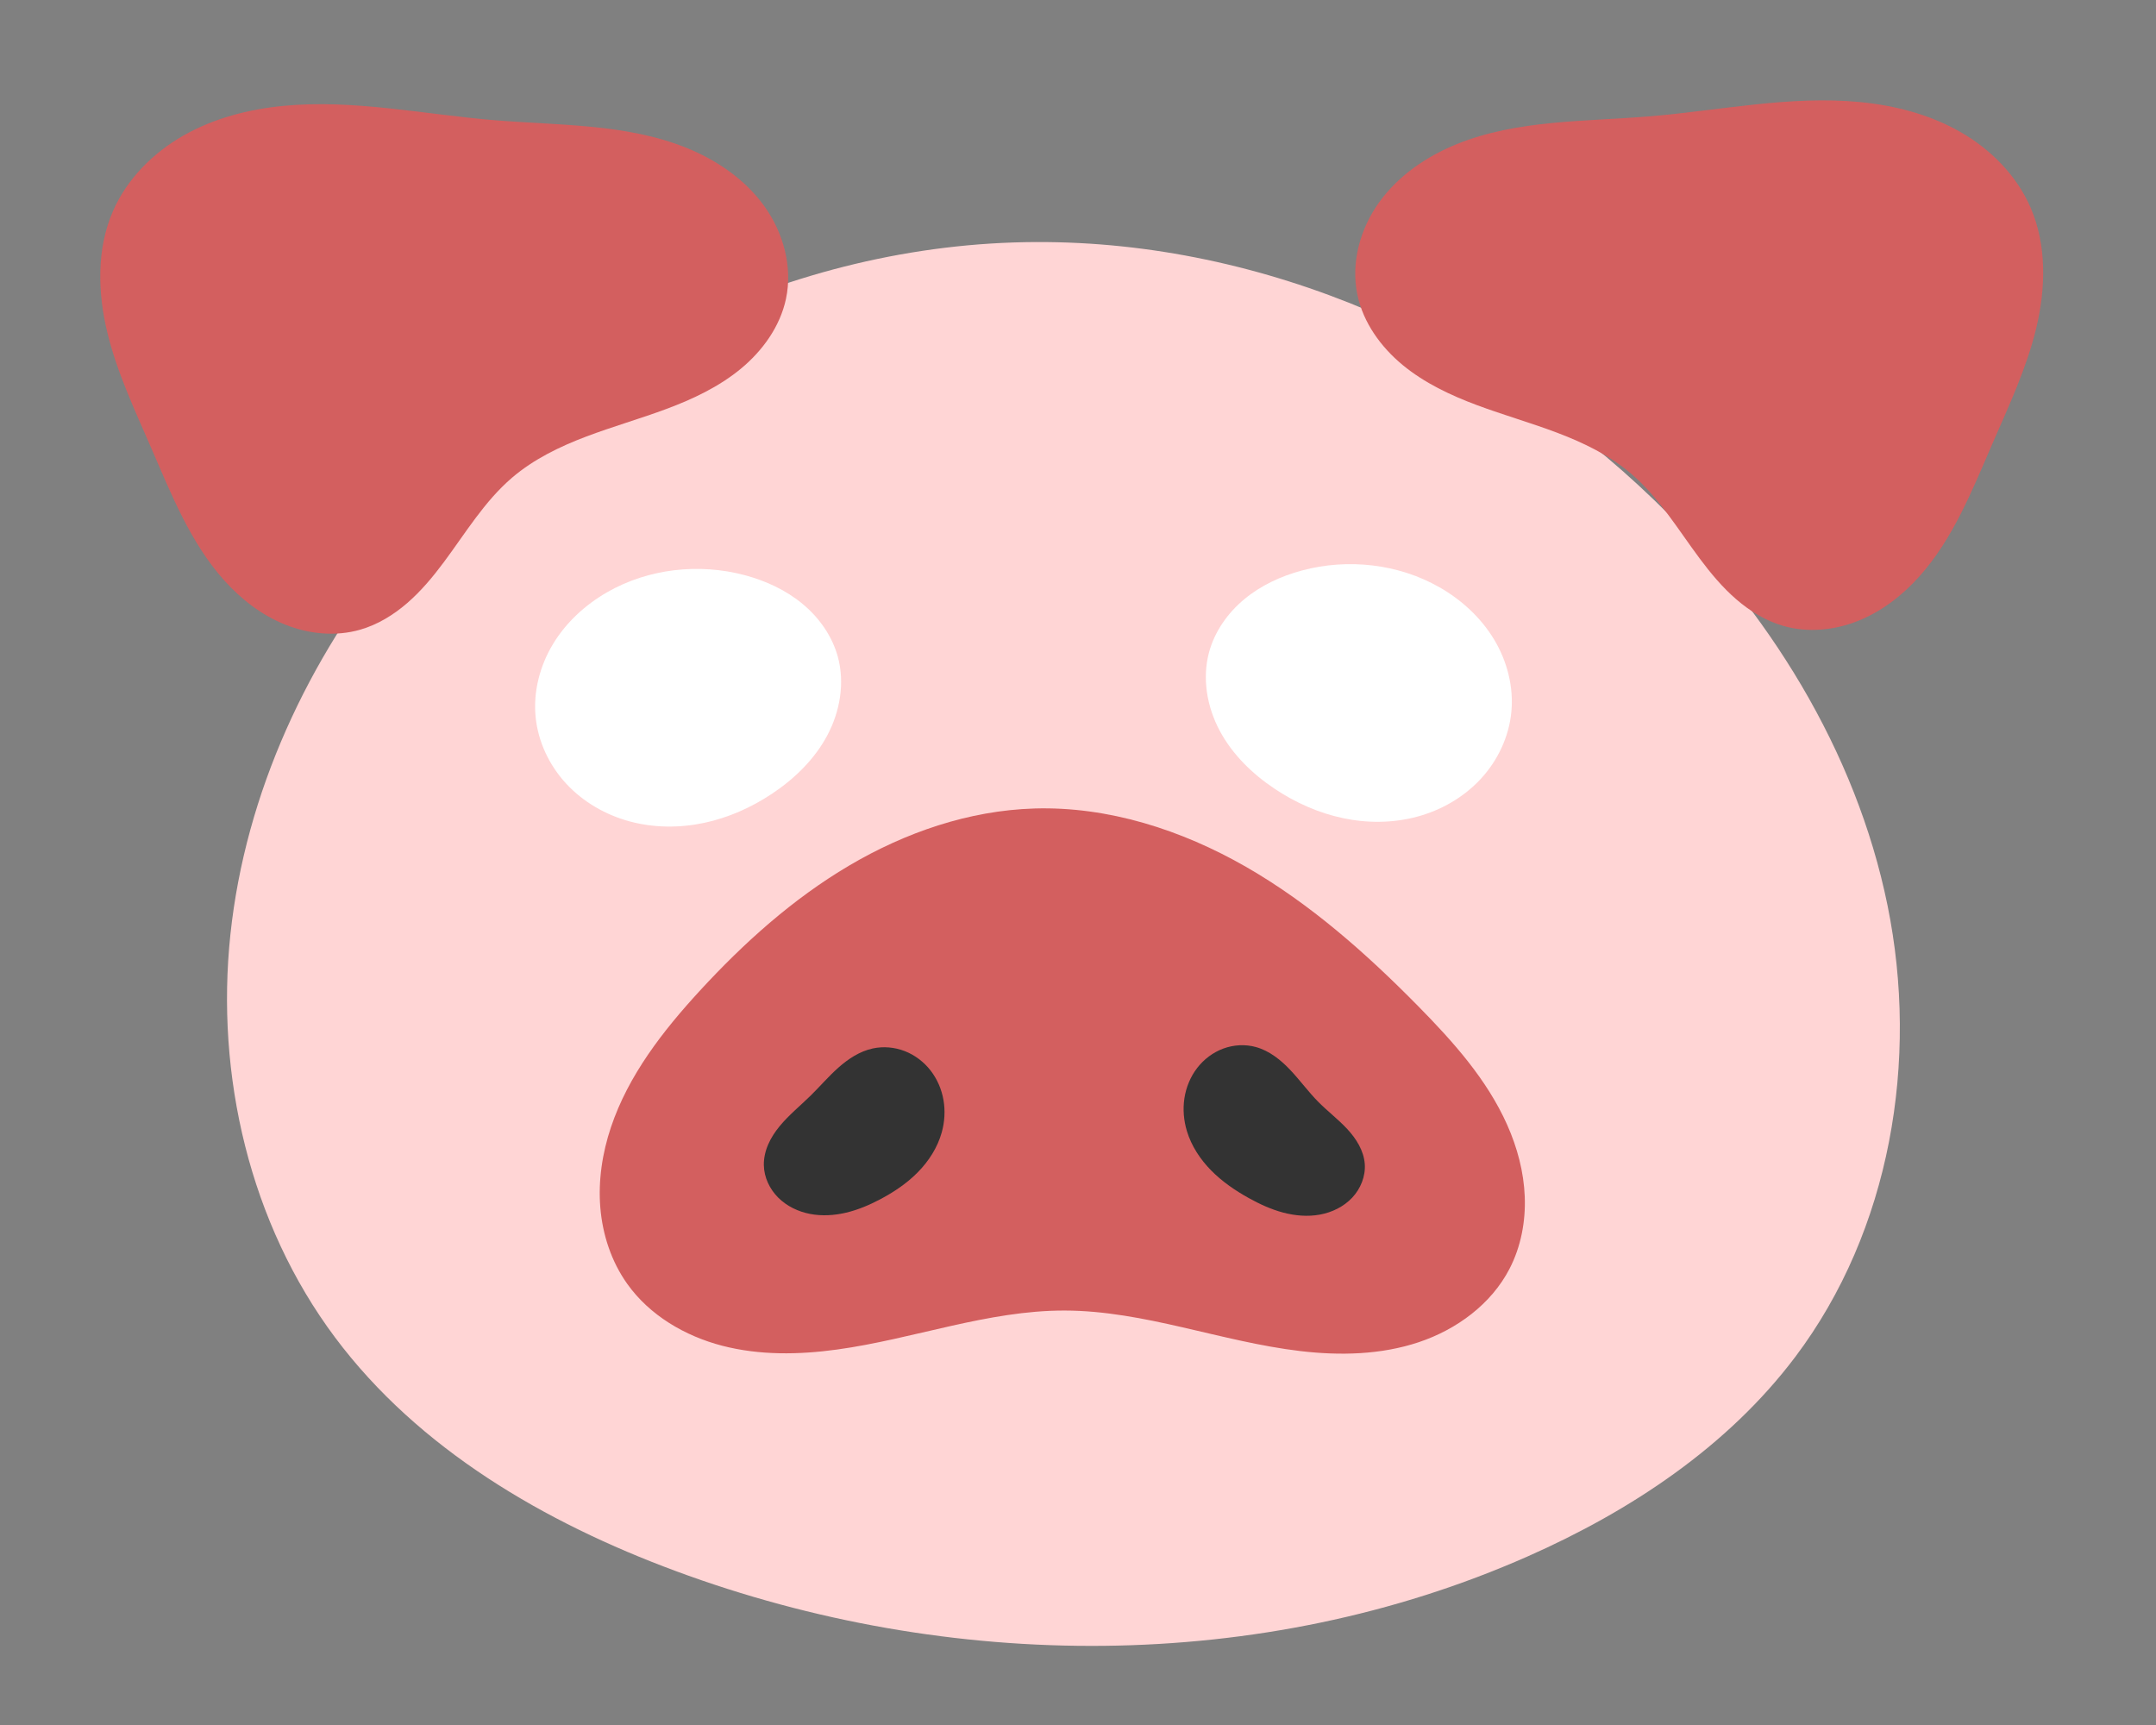
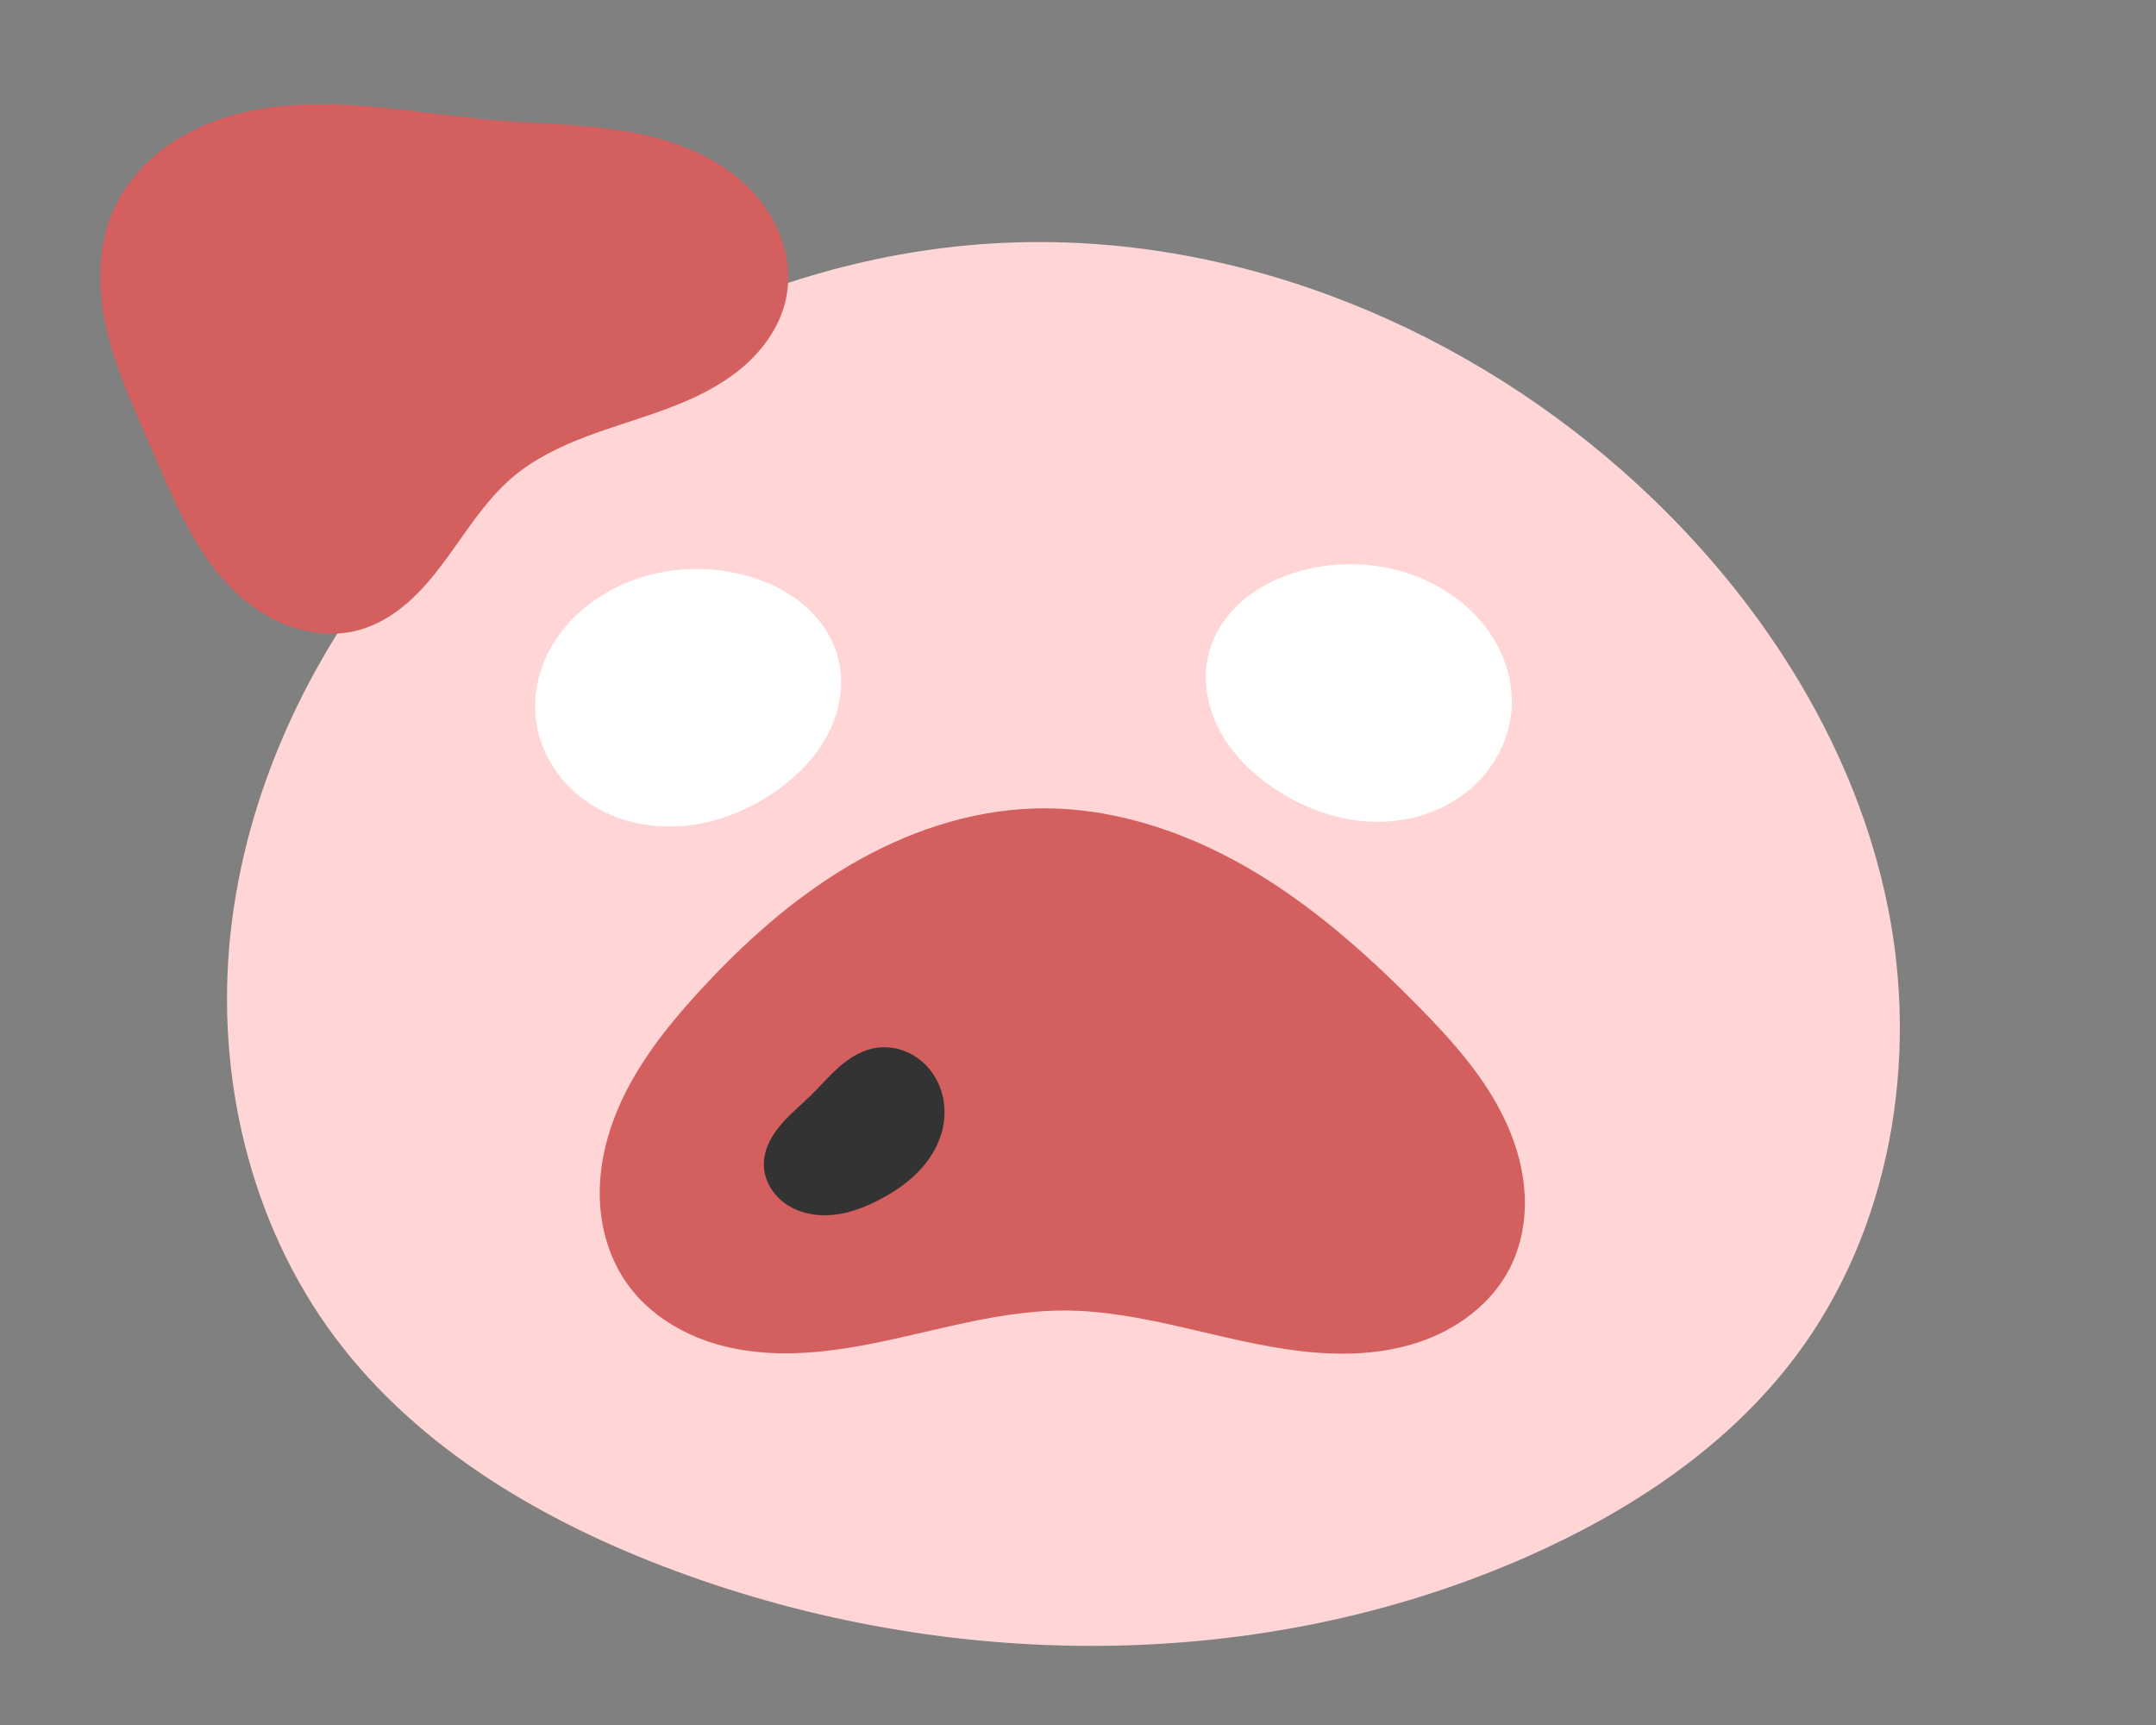
<svg xmlns="http://www.w3.org/2000/svg" xmlns:ns1="http://sodipodi.sourceforge.net/DTD/sodipodi-0.dtd" xmlns:ns2="http://www.inkscape.org/namespaces/inkscape" width="150mm" height="120mm" viewBox="0 0 150 120" version="1.1" id="svg5" ns1:docname="pig.svg" ns2:version="1.2.2 (b0a84865, 2022-12-01)">
  <rect x="0" y="0" width="150" height="120" fill="#808080" stroke="none" />
  <ns1:namedview id="namedview7" pagecolor="#ffffff" bordercolor="#000000" borderopacity="0.25" ns2:showpageshadow="2" ns2:pageopacity="0.0" ns2:pagecheckerboard="0" ns2:deskcolor="#d1d1d1" ns2:document-units="mm" showgrid="false" ns2:zoom="1.4592172" ns2:cx="343.33478" ns2:cy="261.44155" ns2:window-width="1224" ns2:window-height="997" ns2:window-x="681" ns2:window-y="40" ns2:window-maximized="0" ns2:current-layer="layer1" showguides="false" />
  <defs id="defs2">
    <ns2:path-effect effect="spiro" id="path-effect1703" is_visible="true" lpeversion="1" />
    <ns2:path-effect effect="spiro" id="path-effect586" is_visible="true" lpeversion="1" />
    <ns2:path-effect effect="spiro" id="path-effect512" is_visible="true" lpeversion="1" />
    <ns2:path-effect effect="spiro" id="path-effect454" is_visible="true" lpeversion="1" />
    <ns2:path-effect effect="spiro" id="path-effect383" is_visible="true" lpeversion="1" />
    <ns2:path-effect effect="spiro" id="path-effect168" is_visible="true" lpeversion="1" />
    <ns2:path-effect effect="spiro" id="path-effect980" is_visible="true" lpeversion="1" />
    <ns2:path-effect effect="spiro" id="path-effect980-7" is_visible="true" lpeversion="1" />
    <ns2:path-effect effect="spiro" id="path-effect980-7-4" is_visible="true" lpeversion="1" />
    <ns2:path-effect effect="spiro" id="path-effect980-7-4-7" is_visible="true" lpeversion="1" />
    <ns2:path-effect effect="spiro" id="path-effect980-74" is_visible="true" lpeversion="1" />
    <ns2:path-effect effect="spiro" id="path-effect980-7-0" is_visible="true" lpeversion="1" />
    <ns2:path-effect effect="spiro" id="path-effect980-7-8" is_visible="true" lpeversion="1" />
    <ns2:path-effect effect="spiro" id="path-effect980-7-0-5" is_visible="true" lpeversion="1" />
    <ns2:path-effect effect="spiro" id="path-effect980-7-8-2" is_visible="true" lpeversion="1" />
    <ns2:path-effect effect="spiro" id="path-effect980-7-0-5-1" is_visible="true" lpeversion="1" />
  </defs>
  <g ns2:label="Layer 1" ns2:groupmode="layer" id="layer1">
    <g id="g937" transform="translate(-26.473,-88.484)">
      <g id="g929">
        <g id="g924">
          <path style="fill:#ffd5d5;stroke-width:0.265" d="m 98.548,105.322 c 15.928,-0.065 31.553,6.883 43.009,17.949 7.92,7.65 14.037,17.407 16.237,28.196 2.2,10.79 0.209,22.611 -6.416,31.407 -4.71,6.254 -11.465,10.72 -18.626,13.885 -18.527,8.189 -40.27,8.052 -59.265,1.016 -9.111,-3.375 -17.889,-8.474 -23.706,-16.255 -5.92,-7.92 -8.324,-18.215 -7.276,-28.048 1.048,-9.832 5.405,-19.172 11.678,-26.815 10.754,-13.102 27.414,-21.267 44.364,-21.335 z" id="path166" ns2:path-effect="#path-effect168" ns2:original-d="m 98.548464,105.32154 c 16.046646,-0.006 33.752816,7.90221 43.009116,17.94869 9.42075,10.22497 15.85144,50.2103 9.82098,59.6032 -5.87028,9.1434 -7.75491,8.82341 -18.626,13.88483 -12.35915,5.75424 -45.379434,5.98315 -59.264535,1.01596 -13.399328,-4.79341 -16.1493,-8.39256 -23.705813,-16.25541 -8.353743,-8.6924 -6.41237,-39.81527 4.402509,-54.86203 9.13518,-12.70979 27.486842,-21.32884 44.363743,-21.33524 z" ns1:nodetypes="ssssssss" />
          <path style="fill:#d35f5f;stroke-width:0.265" d="m 98.425,144.727 c 5.156,-0.156 10.256,1.489 14.731,4.056 4.474,2.567 8.373,6.027 11.992,9.703 2.423,2.461 4.775,5.088 6.182,8.242 0.703,1.577 1.159,3.276 1.225,5.001 0.067,1.725 -0.265,3.479 -1.057,5.013 -1.275,2.468 -3.684,4.232 -6.318,5.112 -2.635,0.88 -5.484,0.943 -8.242,0.617 -5.517,-0.651 -10.84,-2.808 -16.396,-2.819 -5.364,-0.01 -10.517,1.982 -15.831,2.713 -2.657,0.366 -5.394,0.41 -7.99,-0.264 -2.596,-0.674 -5.05,-2.117 -6.606,-4.301 -1.101,-1.545 -1.718,-3.411 -1.875,-5.301 -0.156,-1.891 0.137,-3.805 0.74,-5.603 1.206,-3.597 3.595,-6.674 6.162,-9.468 3.073,-3.344 6.49,-6.416 10.401,-8.725 3.911,-2.309 8.343,-3.838 12.882,-3.975 z" id="path452" ns2:path-effect="#path-effect454" ns2:original-d="m 98.424998,144.72708 c 7.408062,-3.96901 18.080122,8.46693 26.722912,13.75834 8.64279,5.2914 8.69262,14.74275 6.35,18.25625 -3.52804,5.2914 -20.99001,2.38151 -30.95624,2.91041 -10.174164,0.53994 -20.63724,-2.20459 -30.427088,-1.85208 -9.789847,0.35251 3.351655,-12.87613 5.027084,-20.37292 1.675429,-7.49679 15.875264,-8.73098 23.283332,-12.7 z" ns1:nodetypes="sssssss" />
        </g>
      </g>
-       <path style="fill:#d35f5f;stroke-width:0.265" d="m 120.915,109.008 c -0.475,-2.227 0.183,-4.612 1.515,-6.459 1.332,-1.847 3.287,-3.185 5.397,-4.04 4.221,-1.71 8.923,-1.556 13.461,-1.936 4.866,-0.407 9.727,-1.457 14.587,-0.989 2.43,0.234 4.848,0.86 6.969,2.069 2.121,1.209 3.932,3.03 4.903,5.27 1.135,2.62 1.059,5.632 0.389,8.407 -0.67,2.775 -1.898,5.378 -3.035,7.997 -1.409,3.246 -2.734,6.62 -5.093,9.257 -1.18,1.319 -2.616,2.432 -4.259,3.09 -1.642,0.658 -3.499,0.84 -5.2,0.353 -1.219,-0.349 -2.326,-1.027 -3.284,-1.857 -0.958,-0.83 -1.775,-1.81 -2.533,-2.826 -1.515,-2.032 -2.839,-4.254 -4.767,-5.9 -1.498,-1.279 -3.3,-2.153 -5.141,-2.851 -1.841,-0.698 -3.741,-1.235 -5.586,-1.923 -1.845,-0.688 -3.655,-1.54 -5.175,-2.793 -1.519,-1.253 -2.738,-2.942 -3.148,-4.868 z" id="path510" ns1:nodetypes="sssssss" ns2:original-d="m 120.91457,109.00834 c -5.55651,-5.64471 13.49402,-6.08516 20.37292,-12.435425 6.8789,-6.350264 11.99471,3.616235 26.45834,6.350005 14.46362,2.73376 0.9704,8.29054 -2.64584,16.40417 -3.61624,8.11362 -8.11362,2.29331 -14.55208,12.69999 -6.43846,10.40668 -4.85043,-1.32265 -10.58334,-10.58333 -5.7329,-9.26068 -13.49348,-6.79071 -19.05,-12.43541 z" ns2:path-effect="#path-effect512" />
      <path style="fill:#d35f5f;stroke-width:0.265" d="m 81.156,109.273 c 0.475,-2.227 -0.183,-4.612 -1.515,-6.459 -1.332,-1.847 -3.287,-3.185 -5.397,-4.04 -4.221,-1.71 -8.923,-1.556 -13.461,-1.936 -4.866,-0.407 -9.727,-1.457 -14.587,-0.989 -2.43,0.234 -4.848,0.86 -6.969,2.069 -2.121,1.209 -3.932,3.03 -4.903,5.27 -1.135,2.62 -1.059,5.632 -0.389,8.407 0.67,2.775 1.898,5.378 3.035,7.997 1.409,3.246 2.734,6.62 5.093,9.257 1.18,1.319 2.616,2.432 4.259,3.089 1.642,0.658 3.499,0.84 5.2,0.353 1.219,-0.349 2.326,-1.027 3.284,-1.857 0.958,-0.83 1.775,-1.81 2.533,-2.826 1.515,-2.032 2.839,-4.254 4.767,-5.9 1.498,-1.279 3.3,-2.153 5.141,-2.851 1.841,-0.698 3.741,-1.235 5.586,-1.923 1.845,-0.688 3.655,-1.54 5.175,-2.793 1.519,-1.253 2.738,-2.942 3.148,-4.868 z" id="path582" ns1:nodetypes="sssssss" ns2:original-d="m 81.15626,109.27292 c 5.55651,-5.64471 -13.49402,-6.08516 -20.372916,-12.435423 -6.8789,-6.35027 -11.994711,3.616243 -26.458341,6.350003 -14.463607,2.73376 -0.9704,8.29054 2.64584,16.40417 3.61624,8.11362 8.11362,2.29331 14.552081,12.69998 6.43846,10.40668 4.85043,-1.32265 10.58334,-10.58332 5.732896,-9.26068 13.493476,-6.79071 19.049996,-12.43541 z" ns2:path-effect="#path-effect586" />
    </g>
    <path style="fill:#ffffff;stroke-width:0.108" d="m 42.257,41.189 c -1.531,0.877 -2.874,2.108 -3.786,3.619 -0.912,1.511 -1.378,3.306 -1.207,5.062 0.169,1.727 0.952,3.377 2.132,4.65 1.18,1.273 2.743,2.172 4.419,2.623 1.676,0.451 3.459,0.462 5.158,0.104 1.698,-0.358 3.312,-1.078 4.756,-2.042 1.561,-1.042 2.947,-2.392 3.829,-4.048 0.882,-1.656 1.227,-3.636 0.739,-5.447 -0.392,-1.454 -1.303,-2.743 -2.463,-3.703 -1.16,-0.961 -2.561,-1.605 -4.016,-1.994 -3.182,-0.85 -6.702,-0.461 -9.56,1.176 z" id="path978" ns2:path-effect="#path-effect980" ns2:original-d="m 42.256575,41.188872 c -2.443282,0.391773 -5.768588,5.527962 -4.992554,8.681487 0.778863,3.165022 13.667677,7.264817 16.464806,5.335497 4.109447,-2.834491 5.877876,-5.697128 4.567654,-9.495379 -1.30928,-3.795523 -3.576108,-3.79805 -6.479696,-5.697226 -2.903589,-1.899172 -7.116927,0.783847 -9.56021,1.175621 z" ns1:nodetypes="ssssss" />
    <path style="fill:#ffffff;stroke-width:0.108" d="m 100.157,40.858 c 1.531,0.877 2.874,2.108 3.786,3.619 0.912,1.511 1.378,3.306 1.206,5.062 -0.169,1.727 -0.952,3.377 -2.132,4.65 -1.18,1.273 -2.743,2.172 -4.419,2.623 -1.676,0.451 -3.459,0.462 -5.158,0.104 -1.698,-0.358 -3.312,-1.078 -4.756,-2.042 -1.561,-1.042 -2.947,-2.392 -3.829,-4.048 -0.882,-1.656 -1.227,-3.636 -0.739,-5.447 0.392,-1.454 1.303,-2.743 2.463,-3.703 1.16,-0.961 2.561,-1.605 4.016,-1.994 3.182,-0.85 6.702,-0.461 9.56,1.176 z" id="path978-4" ns2:path-effect="#path-effect980-74" ns2:original-d="m 100.15727,40.85844 c 2.44328,0.39177 5.76859,5.527961 4.99255,8.681486 -0.77886,3.165019 -13.667678,7.264819 -16.464808,5.335499 -4.10945,-2.83449 -5.87788,-5.69713 -4.56765,-9.495385 1.30928,-3.79552 3.5761,-3.79805 6.47969,-5.69722 2.903595,-1.89917 7.116942,0.78384 9.560218,1.17562 z" ns1:nodetypes="ssssss" />
    <path style="fill:#333333;stroke-width:0.059" d="m 56.378,76.235 c -0.713,0.7 -1.497,1.333 -2.133,2.105 -0.318,0.386 -0.597,0.806 -0.796,1.265 -0.199,0.458 -0.316,0.956 -0.306,1.456 0.017,0.842 0.404,1.658 1.001,2.253 0.596,0.595 1.389,0.975 2.217,1.134 0.827,0.159 1.687,0.105 2.506,-0.089 0.82,-0.194 1.602,-0.525 2.348,-0.917 0.963,-0.506 1.878,-1.119 2.641,-1.894 0.763,-0.775 1.37,-1.72 1.663,-2.767 0.204,-0.729 0.252,-1.503 0.124,-2.25 -0.129,-0.746 -0.435,-1.463 -0.9,-2.061 -0.465,-0.598 -1.088,-1.074 -1.794,-1.348 -0.706,-0.275 -1.492,-0.346 -2.232,-0.184 -0.901,0.196 -1.7,0.721 -2.39,1.334 -0.69,0.613 -1.289,1.318 -1.948,1.965 z" id="path978-8-0" ns1:nodetypes="ssssss" ns2:original-d="m 56.378148,76.235071 c -1.33223,0.21479 -3.658237,3.096663 -3.235097,4.825553 0.42469,1.73521 6.545857,3.438934 8.071027,2.381194 2.24072,-1.55399 5.018157,-2.579454 4.303747,-4.661814 -0.7139,-2.08087 -3.219141,-4.80204 -4.802351,-5.84325 -1.58322,-1.04121 -3.005106,3.083527 -4.337326,3.298317 z" ns2:path-effect="#path-effect980-7-0-5" />
-     <path style="fill:#333333;stroke-width:0.059" d="m 91.715,76.648 c 0.648,0.656 1.388,1.215 2.016,1.891 0.627,0.675 1.149,1.503 1.22,2.422 0.066,0.86 -0.284,1.728 -0.875,2.357 -0.591,0.628 -1.407,1.024 -2.256,1.178 -0.849,0.154 -1.729,0.076 -2.563,-0.147 -0.833,-0.223 -1.623,-0.588 -2.377,-1.006 -0.948,-0.527 -1.853,-1.146 -2.614,-1.919 -0.761,-0.773 -1.377,-1.705 -1.69,-2.743 -0.222,-0.736 -0.289,-1.52 -0.173,-2.279 0.116,-0.759 0.416,-1.493 0.884,-2.102 0.468,-0.609 1.104,-1.091 1.825,-1.357 0.721,-0.265 1.525,-0.31 2.265,-0.105 0.941,0.26 1.735,0.899 2.405,1.609 0.67,0.711 1.246,1.507 1.933,2.202 z" id="path978-8-0-5" ns1:nodetypes="ssssss" ns2:original-d="m 91.714831,76.647946 c 1.33223,0.21479 3.658237,2.583816 3.235097,4.312706 -0.42469,1.73521 -6.545857,3.438934 -8.071027,2.381194 -2.24072,-1.55399 -5.018157,-2.579454 -4.303747,-4.661814 0.7139,-2.08087 3.219141,-4.80204 4.802351,-5.84325 1.58322,-1.04121 3.005106,3.596374 4.337326,3.811164 z" ns2:path-effect="#path-effect980-7-0-5-1" />
  </g>
</svg>